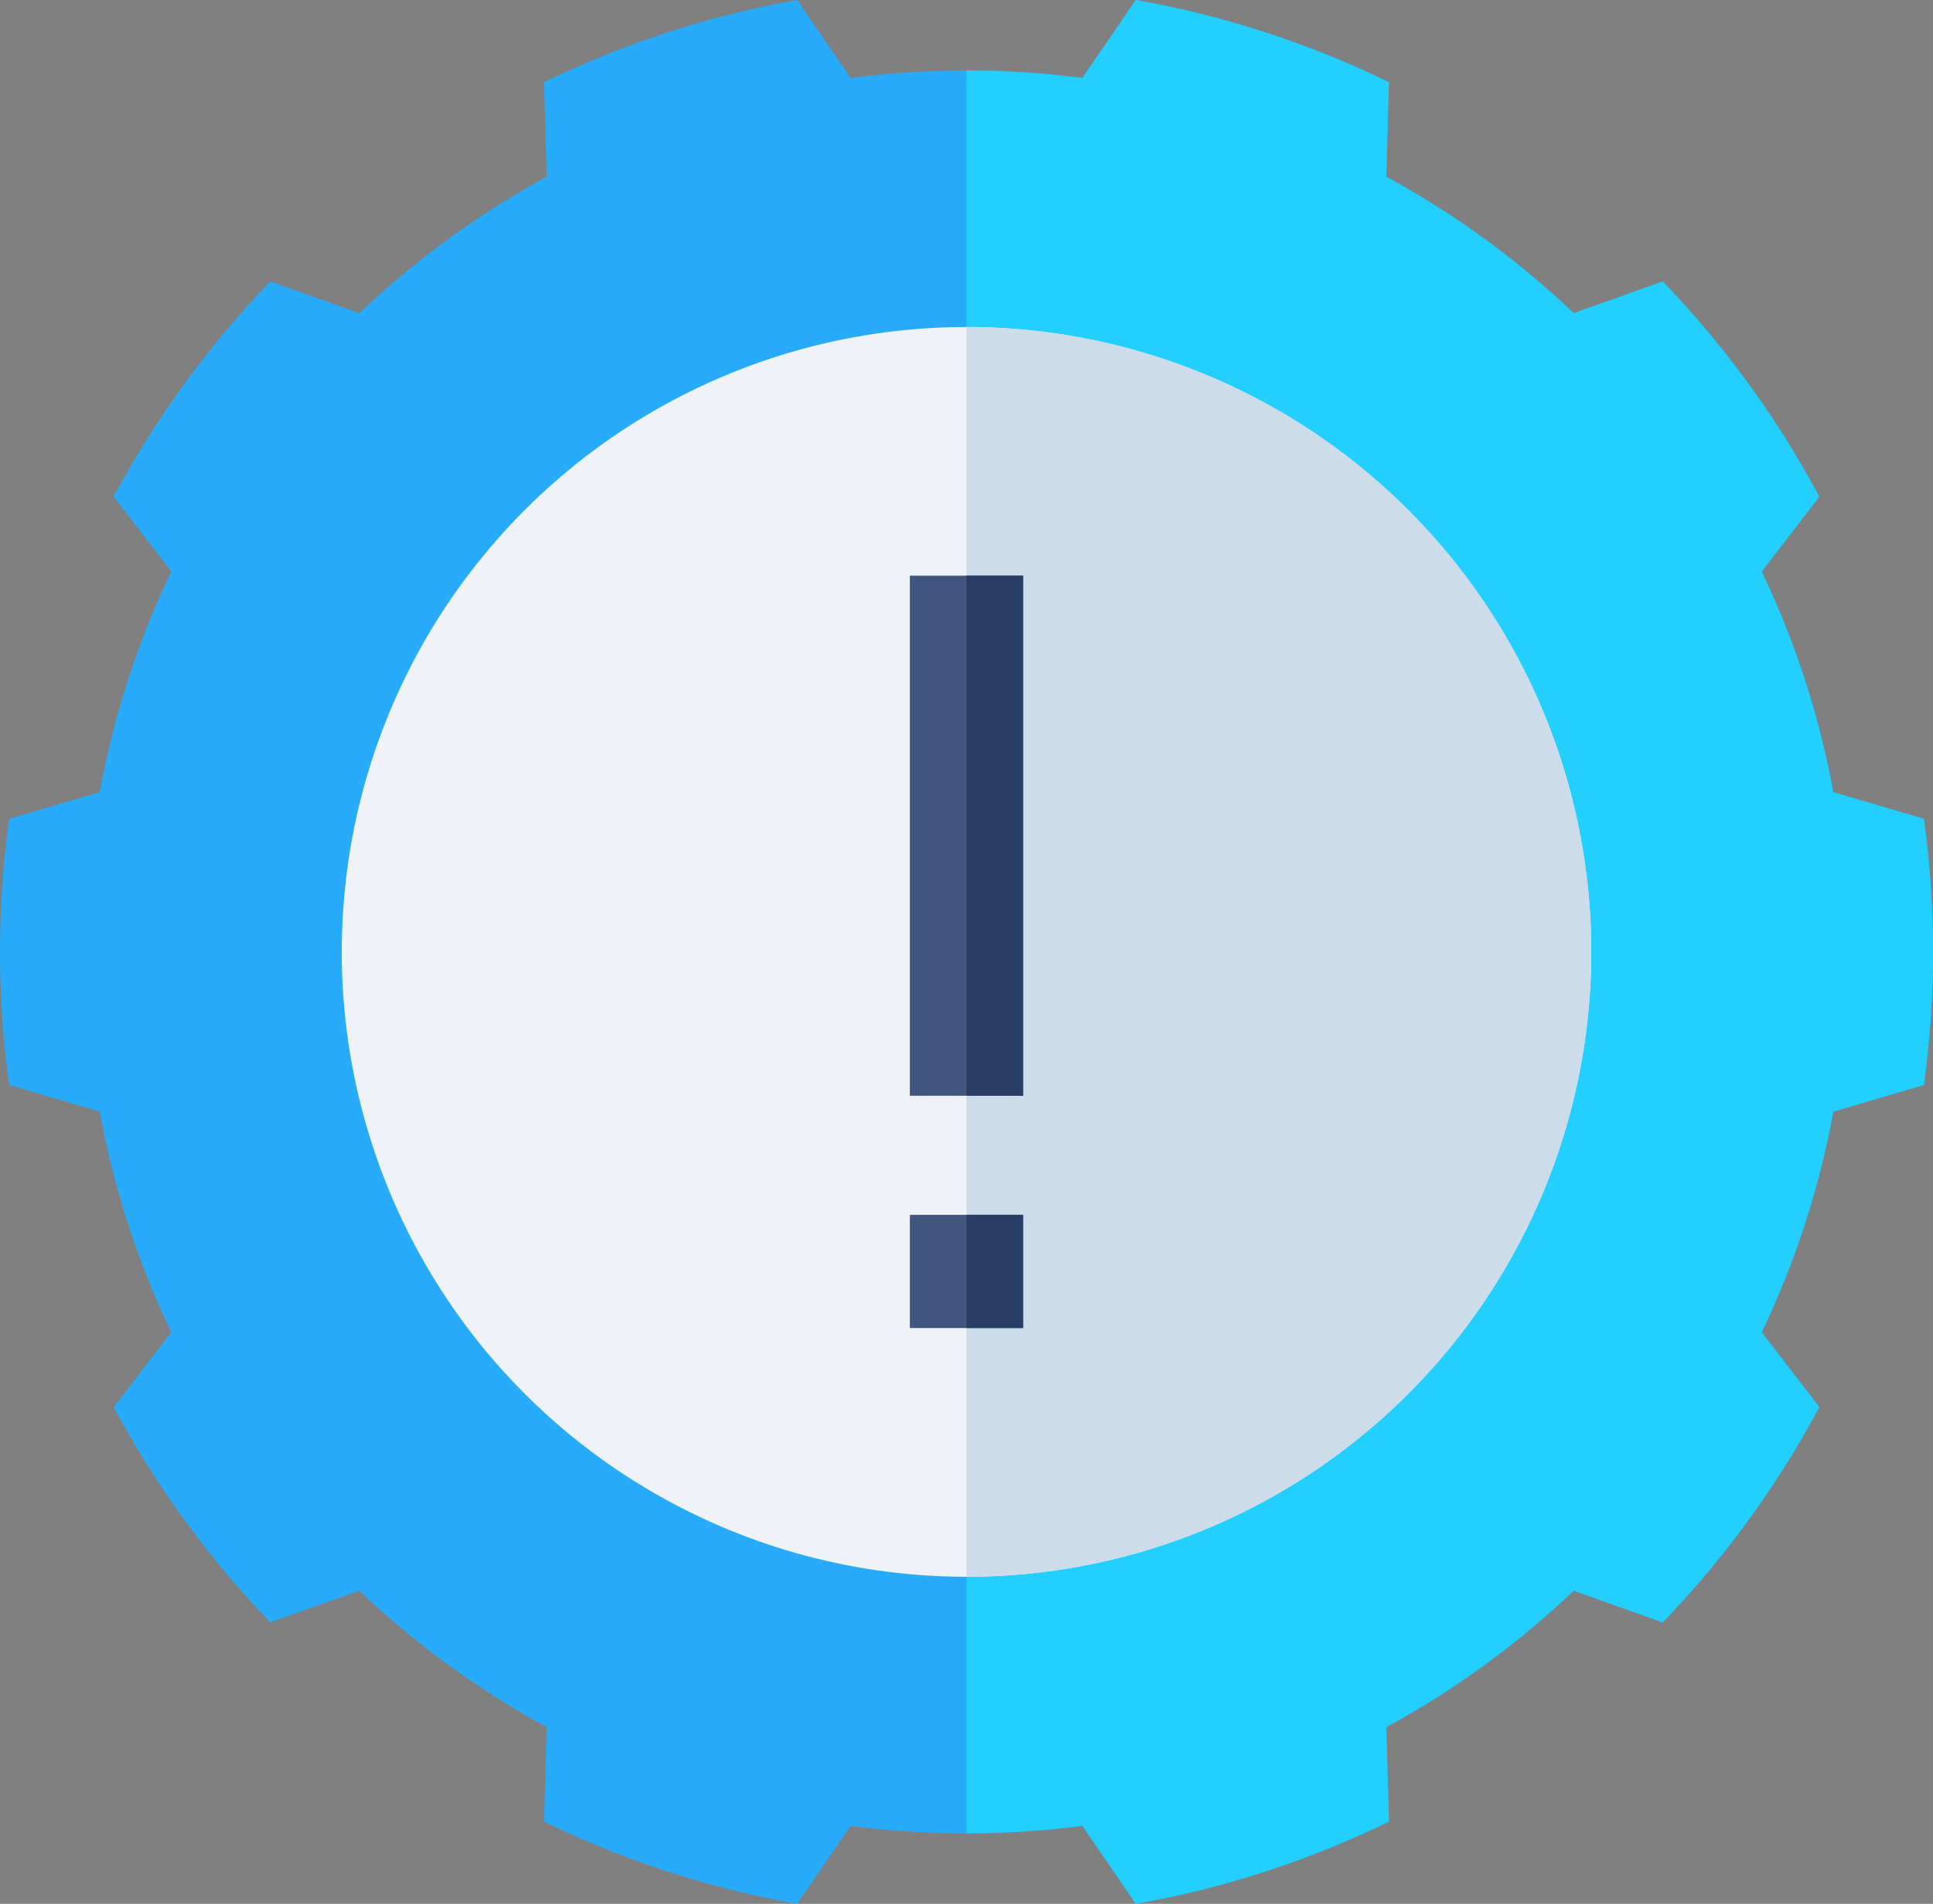
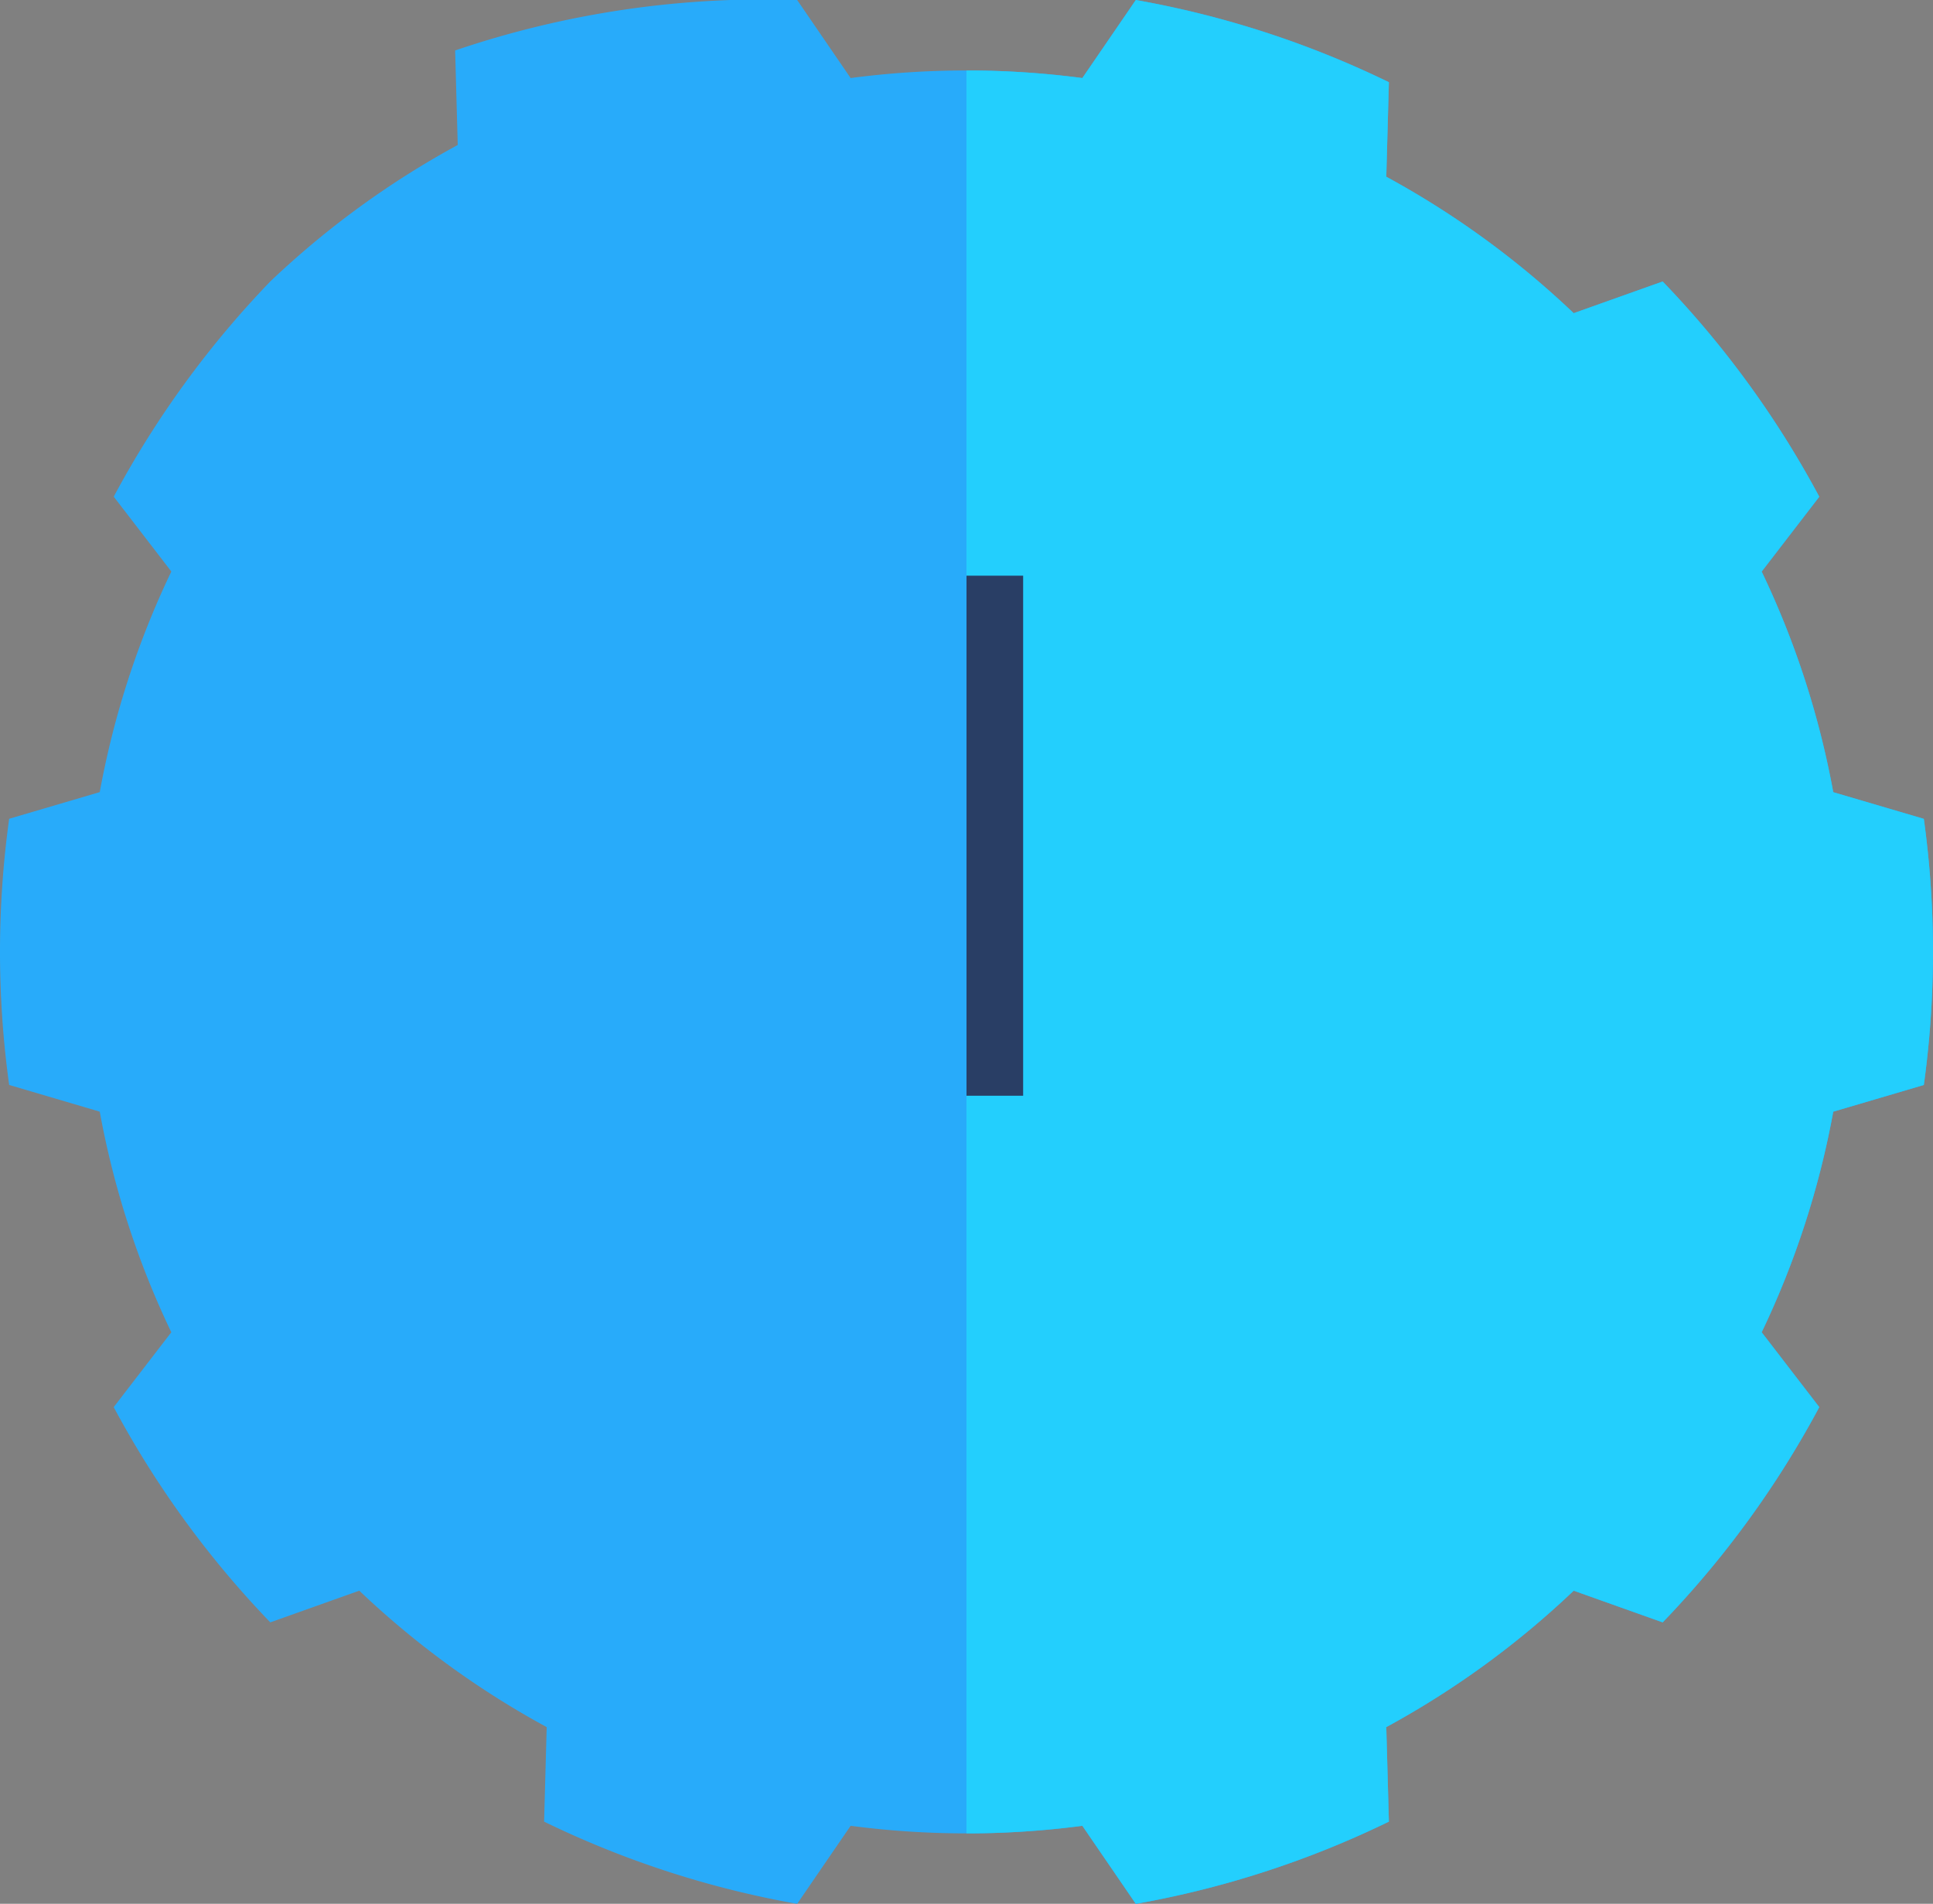
<svg xmlns="http://www.w3.org/2000/svg" width="90" height="88.622" viewBox="0 0 90 88.622">
  <rect x="0" y="0" width="90" height="88.622" fill="#808080" stroke="none" />
  <g id="warning" transform="translate(0 -3.92)">
-     <path id="Path_48" data-name="Path 48" d="M90,48.231a45.28,45.28,0,0,1-.427,6.195l-4.217,1.243a40.709,40.709,0,0,1-3.333,10.269l2.682,3.484a45.082,45.082,0,0,1-7.291,10.02l-4.143-1.475a41.184,41.184,0,0,1-8.726,6.351l.121,4.4a44.688,44.688,0,0,1-11.783,3.827l-2.489-3.633a41.361,41.361,0,0,1-10.789,0l-2.489,3.633a44.688,44.688,0,0,1-11.783-3.827l.121-4.4a41.183,41.183,0,0,1-8.726-6.351l-4.143,1.475a45.082,45.082,0,0,1-7.291-10.02l2.682-3.484A40.709,40.709,0,0,1,4.644,55.668L.427,54.425a45.143,45.143,0,0,1,0-12.391l4.217-1.241A40.709,40.709,0,0,1,7.977,30.524L5.295,27.04a45.082,45.082,0,0,1,7.291-10.02L16.729,18.5a41.184,41.184,0,0,1,8.726-6.351l-.121-4.4A44.688,44.688,0,0,1,37.116,3.92l2.489,3.633a41.362,41.362,0,0,1,10.789,0L52.884,3.92A44.688,44.688,0,0,1,64.666,7.747l-.121,4.4A41.184,41.184,0,0,1,73.271,18.5l4.143-1.475a45.082,45.082,0,0,1,7.291,10.02l-2.682,3.484a40.709,40.709,0,0,1,3.333,10.269l4.217,1.241a45.325,45.325,0,0,1,.427,6.2Z" transform="translate(0 0)" fill="#28abfa" />
+     <path id="Path_48" data-name="Path 48" d="M90,48.231a45.28,45.28,0,0,1-.427,6.195l-4.217,1.243a40.709,40.709,0,0,1-3.333,10.269l2.682,3.484a45.082,45.082,0,0,1-7.291,10.02l-4.143-1.475a41.184,41.184,0,0,1-8.726,6.351l.121,4.4a44.688,44.688,0,0,1-11.783,3.827l-2.489-3.633a41.361,41.361,0,0,1-10.789,0l-2.489,3.633a44.688,44.688,0,0,1-11.783-3.827l.121-4.4a41.183,41.183,0,0,1-8.726-6.351l-4.143,1.475a45.082,45.082,0,0,1-7.291-10.02l2.682-3.484A40.709,40.709,0,0,1,4.644,55.668L.427,54.425a45.143,45.143,0,0,1,0-12.391l4.217-1.241A40.709,40.709,0,0,1,7.977,30.524L5.295,27.04a45.082,45.082,0,0,1,7.291-10.02a41.184,41.184,0,0,1,8.726-6.351l-.121-4.4A44.688,44.688,0,0,1,37.116,3.92l2.489,3.633a41.362,41.362,0,0,1,10.789,0L52.884,3.92A44.688,44.688,0,0,1,64.666,7.747l-.121,4.4A41.184,41.184,0,0,1,73.271,18.5l4.143-1.475a45.082,45.082,0,0,1,7.291,10.02l-2.682,3.484a40.709,40.709,0,0,1,3.333,10.269l4.217,1.241a45.325,45.325,0,0,1,.427,6.2Z" transform="translate(0 0)" fill="#28abfa" />
    <path id="Path_49" data-name="Path 49" d="M301,48.231a45.276,45.276,0,0,1-.427,6.195l-4.217,1.243a40.709,40.709,0,0,1-3.333,10.269l2.682,3.484a45.082,45.082,0,0,1-7.291,10.02l-4.143-1.475a41.184,41.184,0,0,1-8.726,6.351l.121,4.4a44.689,44.689,0,0,1-11.783,3.827l-2.489-3.633a41.361,41.361,0,0,1-5.395.353V7.2a41.362,41.362,0,0,1,5.395.353l2.489-3.633a44.689,44.689,0,0,1,11.783,3.827l-.121,4.4a41.184,41.184,0,0,1,8.726,6.351l4.143-1.475a45.082,45.082,0,0,1,7.291,10.02l-2.682,3.484a40.708,40.708,0,0,1,3.333,10.269l4.217,1.241a45.321,45.321,0,0,1,.427,6.2Z" transform="translate(-211)" fill="#23cffd" />
-     <circle id="Ellipse_1" data-name="Ellipse 1" cx="29.088" cy="29.088" r="29.088" transform="translate(15.912 19.143)" fill="#eff3f7" />
-     <path id="Path_50" data-name="Path 50" d="M285.088,119.608A29.089,29.089,0,0,1,256,148.7V90.52a29.089,29.089,0,0,1,29.088,29.088Z" transform="translate(-211 -71.377)" fill="#cddceb" />
-     <path id="Path_51" data-name="Path 51" d="M241,325.63h5.273V330.9H241Z" transform="translate(-198.637 -265.159)" fill="#41567f" />
-     <path id="Path_52" data-name="Path 52" d="M256,325.63h2.637V330.9H256Z" transform="translate(-211 -265.159)" fill="#293e65" />
-     <path id="Path_53" data-name="Path 53" d="M241,156.37h5.273v24.209H241Z" transform="translate(-198.637 -125.652)" fill="#41567f" />
    <path id="Path_54" data-name="Path 54" d="M256,156.37h2.637v24.209H256Z" transform="translate(-211 -125.652)" fill="#293e65" />
  </g>
</svg>